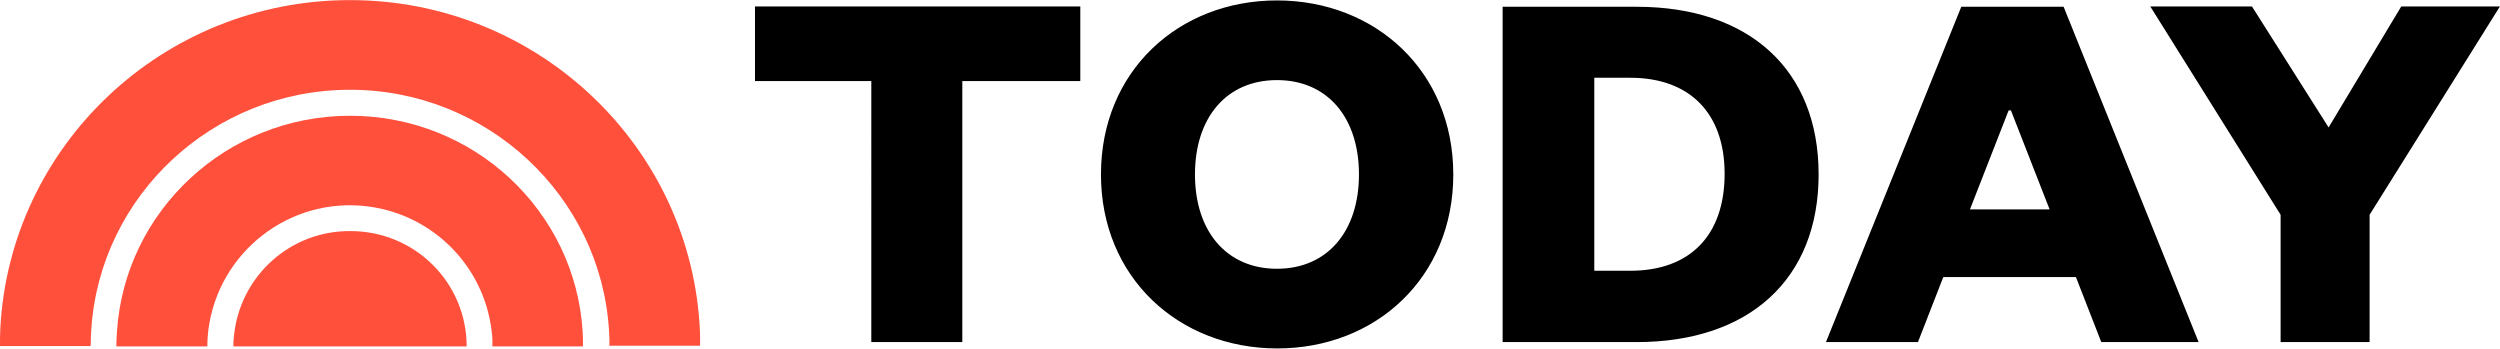
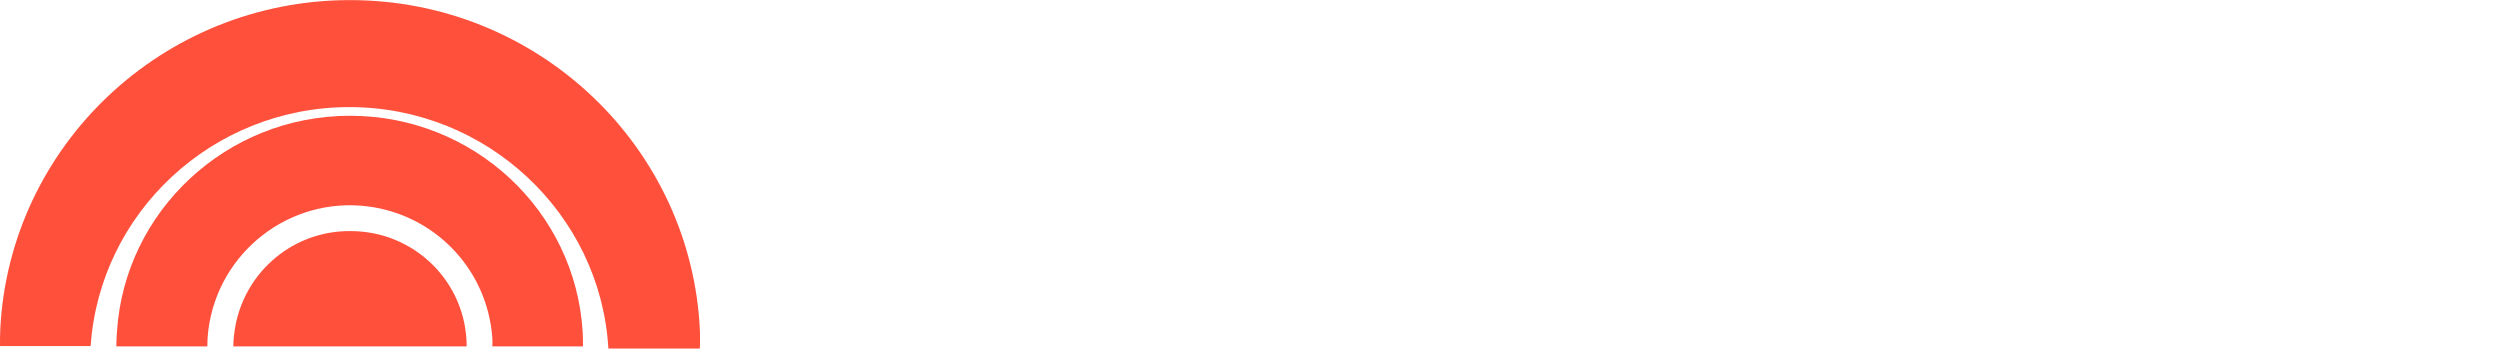
<svg xmlns="http://www.w3.org/2000/svg" version="1.0" id="Layer_1" x="0px" y="0px" style="enable-background:new 0 0 904 549.4;" xml:space="preserve" viewBox="77 222.37 750.02 104.57">
  <style type="text/css">
	.st0{fill:#FF503C;}
</style>
-   <path class="st0" d="M287,322c-2.3-55.3-48.4-99.6-105-99.6c-56.1,0-102,43.6-104.9,98.4c-0.1,1.8-0.1,3.6-0.1,5.4h27.2  c0-1.7,0.1-3.5,0.2-5.2c2.7-40,36.5-71.7,77.6-71.7c41.3,0,75.2,32,77.7,72.1c0.1,1.6,0.2,3.2,0.1,4.7h27.2  C287.1,324.9,287,323.4,287,322z" />
+   <path class="st0" d="M287,322c-2.3-55.3-48.4-99.6-105-99.6c-56.1,0-102,43.6-104.9,98.4c-0.1,1.8-0.1,3.6-0.1,5.4h27.2  c2.7-40,36.5-71.7,77.6-71.7c41.3,0,75.2,32,77.7,72.1c0.1,1.6,0.2,3.2,0.1,4.7h27.2  C287.1,324.9,287,323.4,287,322z" />
  <path class="st0" d="M182,257.1c-37.1,0-67.5,28.6-69.9,64.6c-0.1,1.5-0.2,3-0.2,4.6h27.3c0-1.6,0.1-3.3,0.3-4.9  c3-23.5,24.5-40.1,47.9-37.1c19.5,2.5,34.8,17.9,37.1,37.4c0.2,1.5,0.3,3,0.2,4.6h27.2c0-1.5,0-2.9-0.1-4.4  C249.6,285.7,219.2,257.1,182,257.1z" />
  <path class="st0" d="M182,291.7c-16.7-0.1-31,11.7-34.3,28c-0.4,2.2-0.7,4.4-0.7,6.6h70c0-19.2-15.6-34.6-34.8-34.6  C182.2,291.7,182.1,291.7,182,291.7z" />
-   <path d="M365.7,325v-78.3h35.4v-22.4h-97.6v22.4h34.9V325H365.7z M513,274.7c0,31-23.3,52.2-52.8,52.2s-52.9-21.2-52.9-52.2  s23.3-52.2,52.8-52.2S513,243.7,513,274.7z M484.7,274.7c0-17.1-9.5-28.3-24.6-28.3s-24.6,11.2-24.6,28.3s9.5,28.3,24.6,28.3  S484.7,291.8,484.7,274.7L484.7,274.7z M555.3,303.6h10.8c17.8,0,28.3-10.5,28.3-29.1c0-18.2-10.5-28.8-28.3-28.8h-10.8L555.3,303.6  z M527.8,325V224.4H568c33.8,0,54.6,18.9,54.6,50.3S601.8,325,568,325L527.8,325z M665.4,224.4h30.7L736.6,325h-29.2l-7.6-19.5H660  l-7.6,19.5h-27.6L665.4,224.4z M679.6,255.5L668,285.2h23.9l-11.6-29.7H679.6z M775.6,260.6l21.8-36.3H827l-39.1,62.5V325h-26.7  v-38.2l-39.1-62.5h30.5L775.6,260.6z" />
</svg>